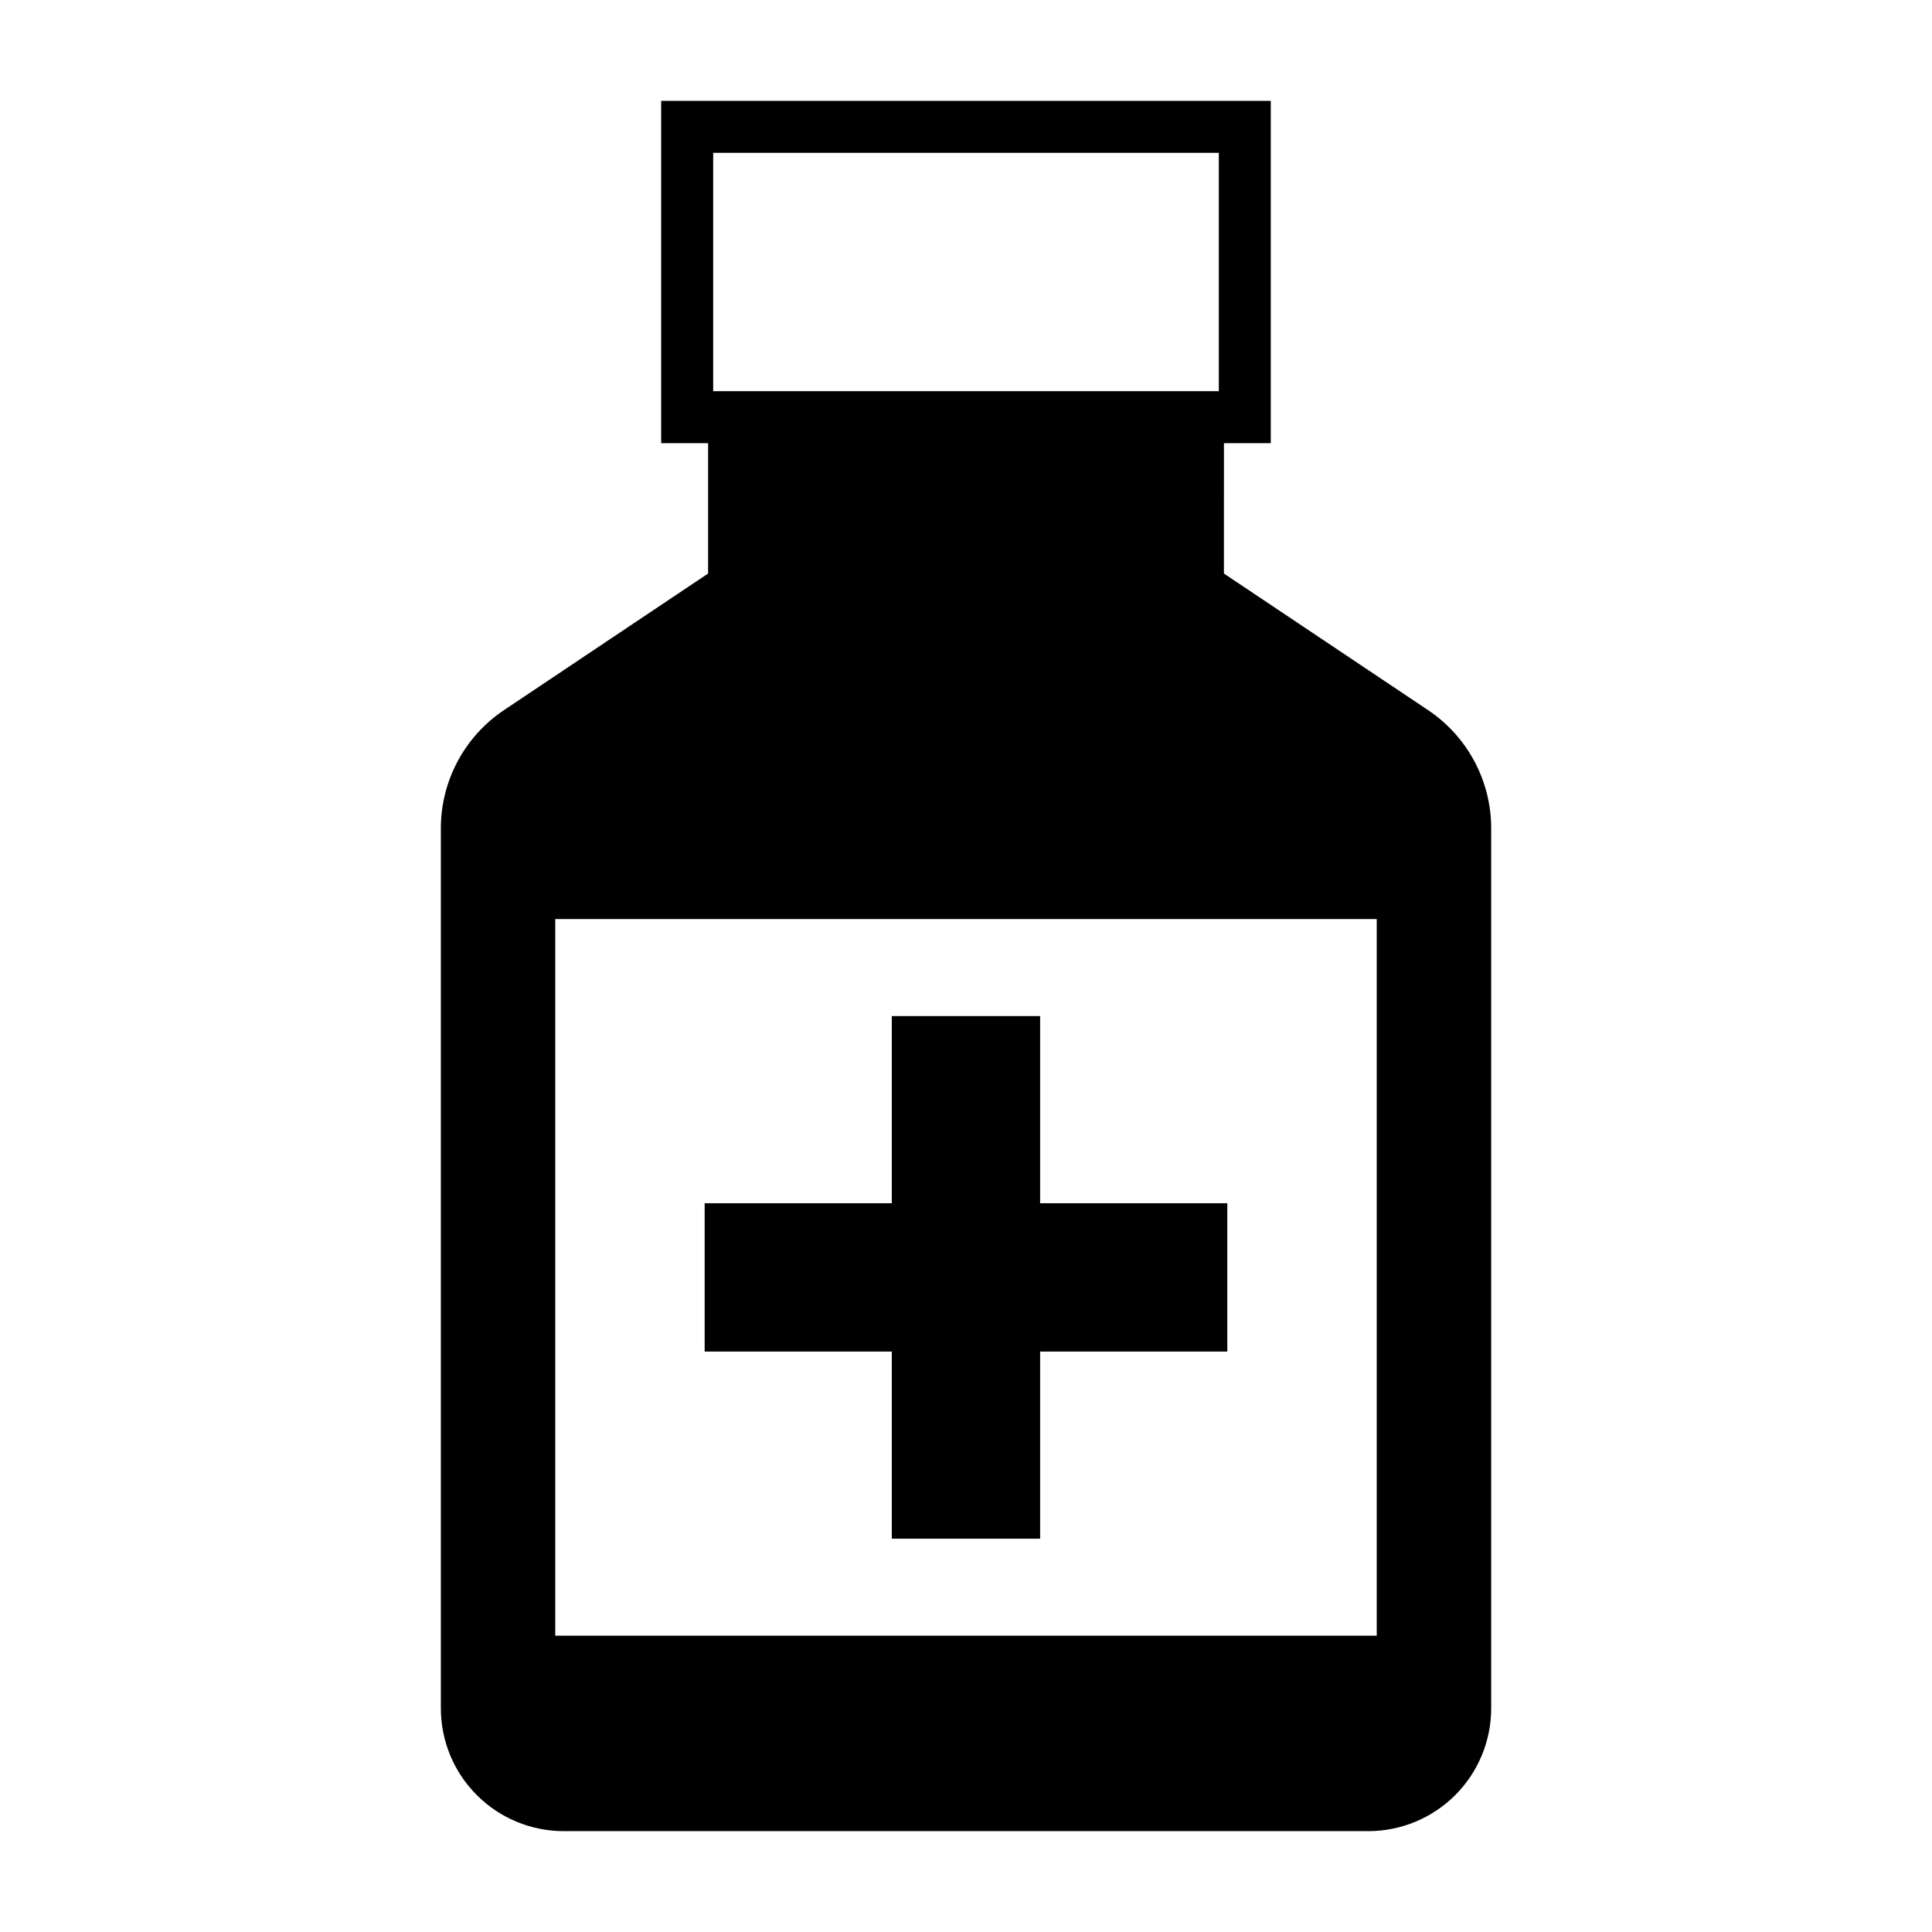
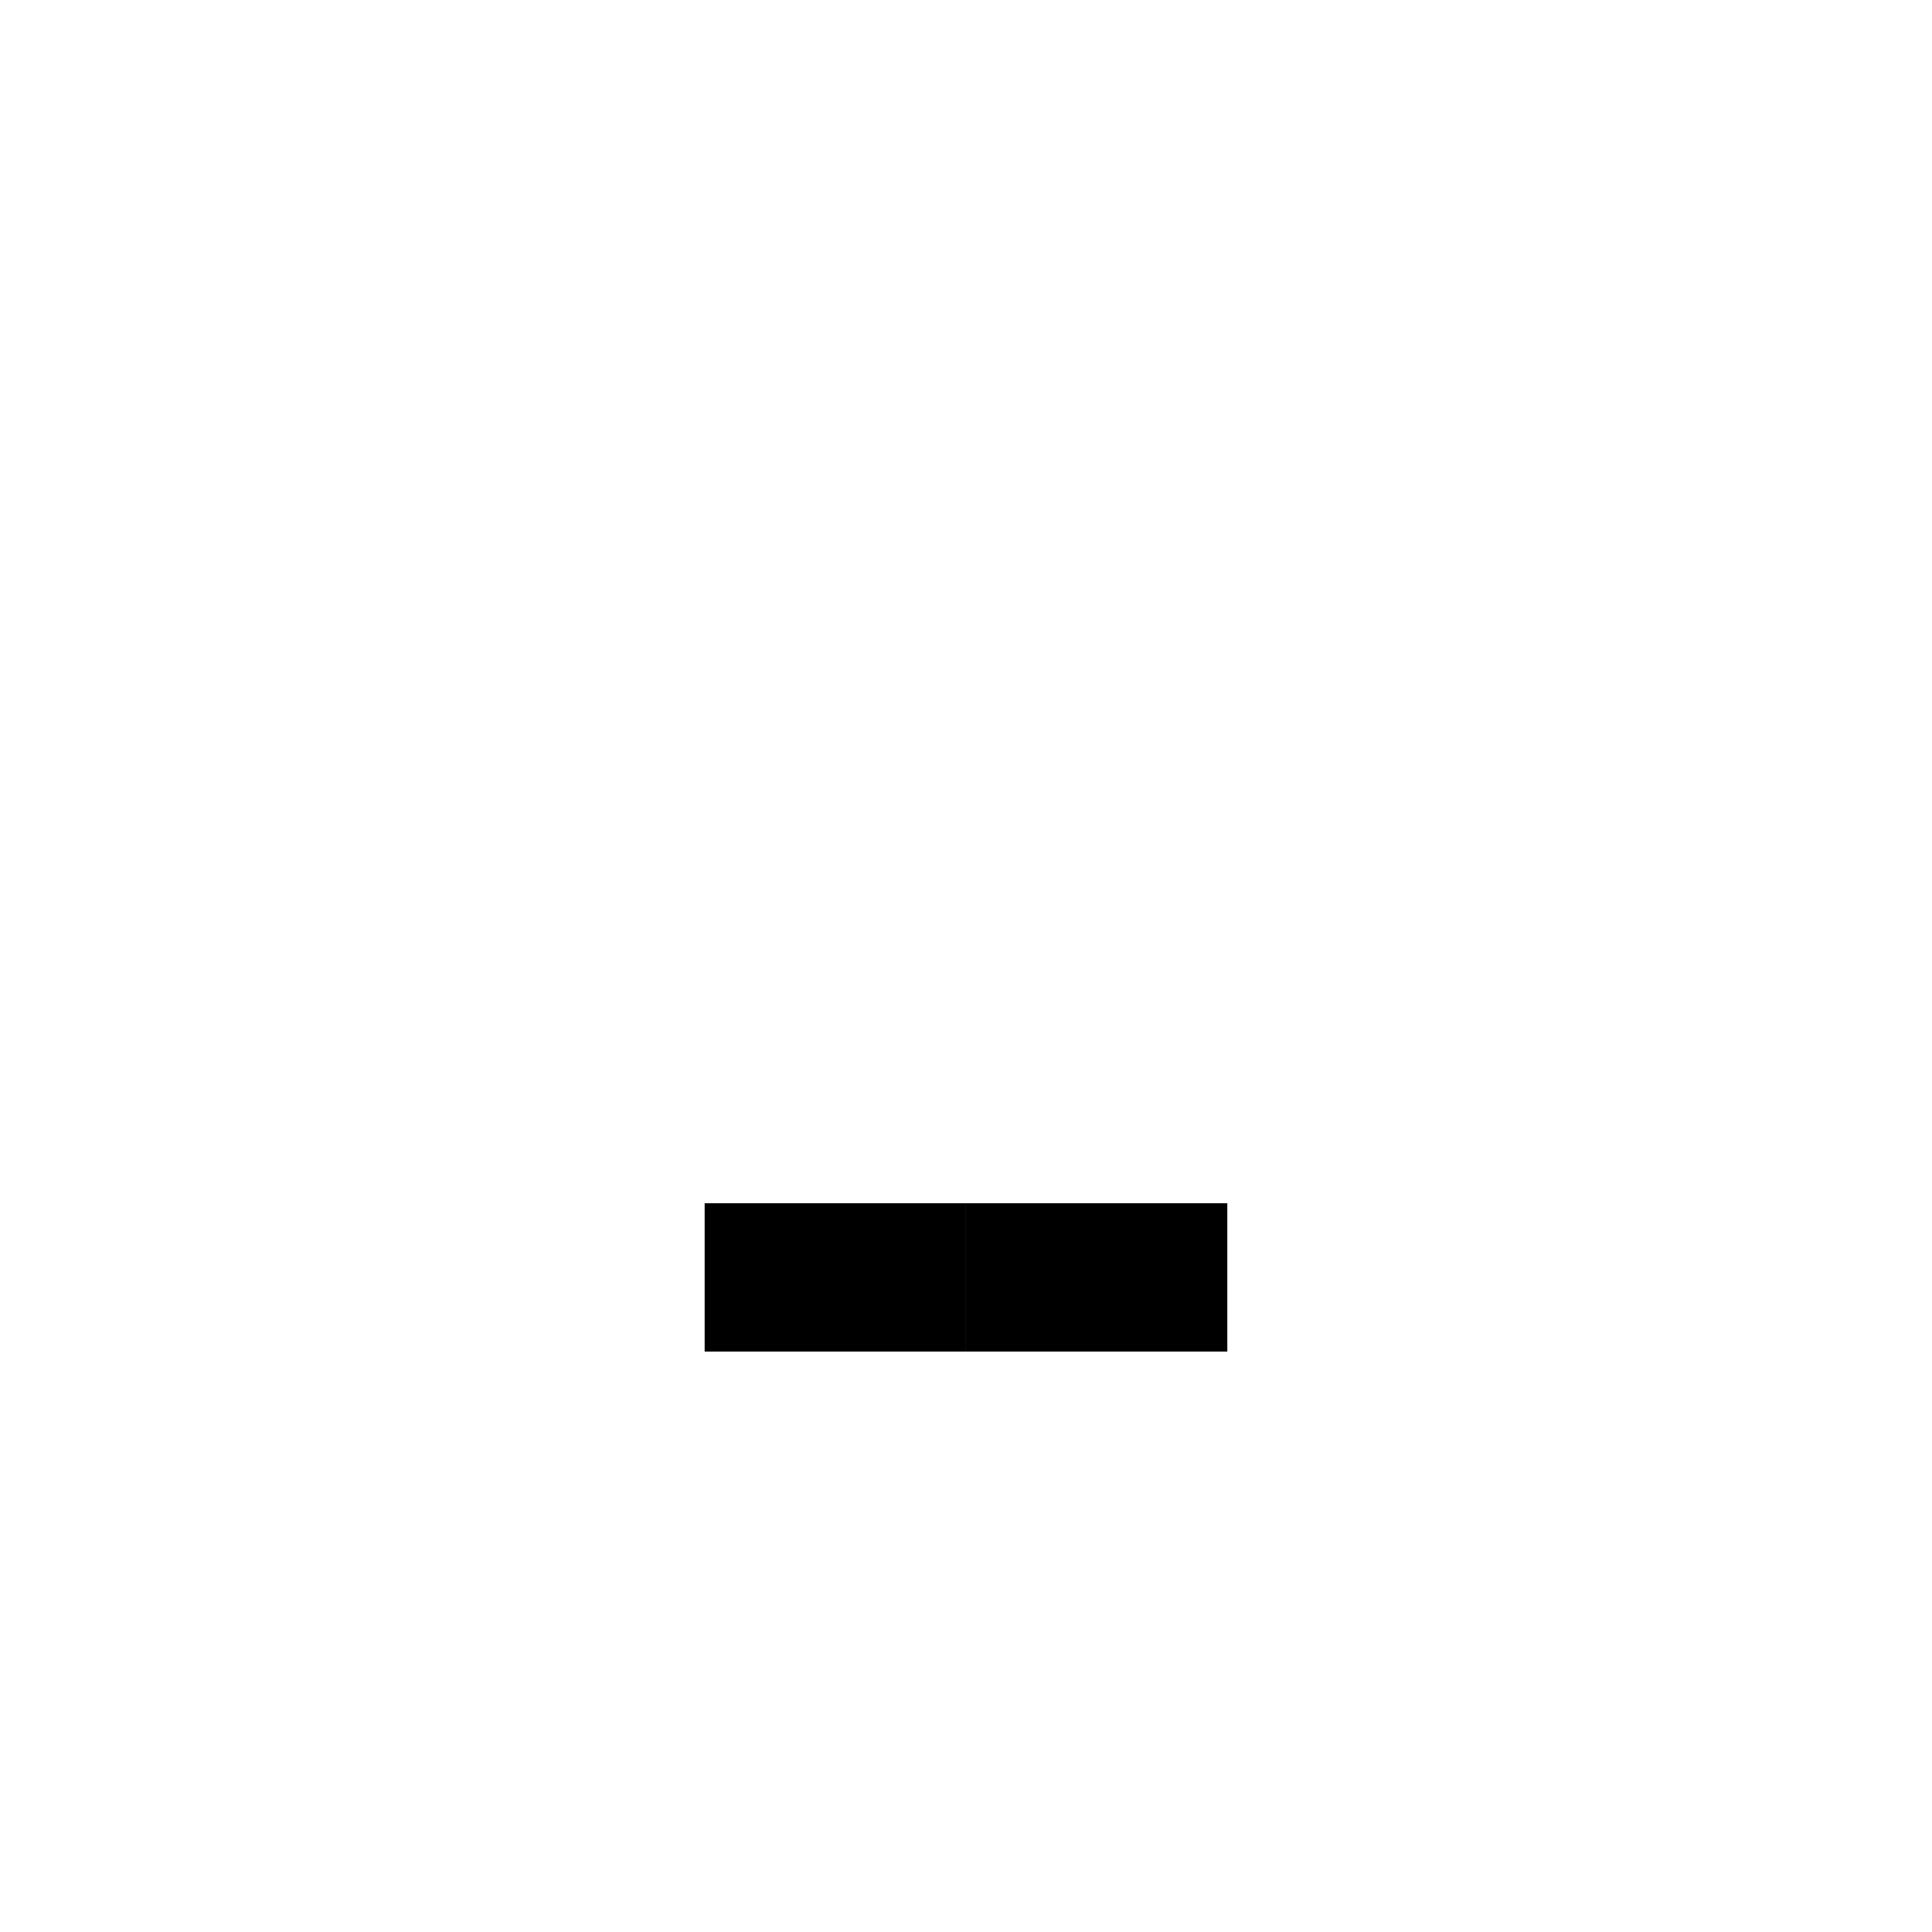
<svg xmlns="http://www.w3.org/2000/svg" fill="#000000" width="800px" height="800px" version="1.1" viewBox="144 144 512 512">
  <g fill-rule="evenodd">
-     <path d="m480.77 170.73h-161.55v90.715h161.55zm-147.77 13.773v63.164h134v-63.164z" />
-     <path d="m468.35 295.99s33.16 22.188 54.102 36.199c10.449 6.996 16.727 18.742 16.727 31.316v233.2c0 8.641-3.426 16.922-9.543 23.027-6.102 6.109-14.387 9.539-23.027 9.539h-213.21c-8.637 0-16.926-3.43-23.023-9.539-6.121-6.106-9.547-14.387-9.547-23.027v-233.2c0-12.574 6.277-24.32 16.73-31.316 20.938-14.012 54.098-36.199 54.098-36.199v-41.898h136.7zm40.5 91.578h-217.7v189.91h217.7z" />
-     <path d="m380.34 413.27h39.305v138.5h-39.305z" />
    <path d="m399.99 462.87v39.305h-69.25v-39.305z" />
-     <path d="m469.25 462.87v39.305h-69.25v-39.305z" />
+     <path d="m469.25 462.87v39.305h-69.25v-39.305" />
  </g>
</svg>